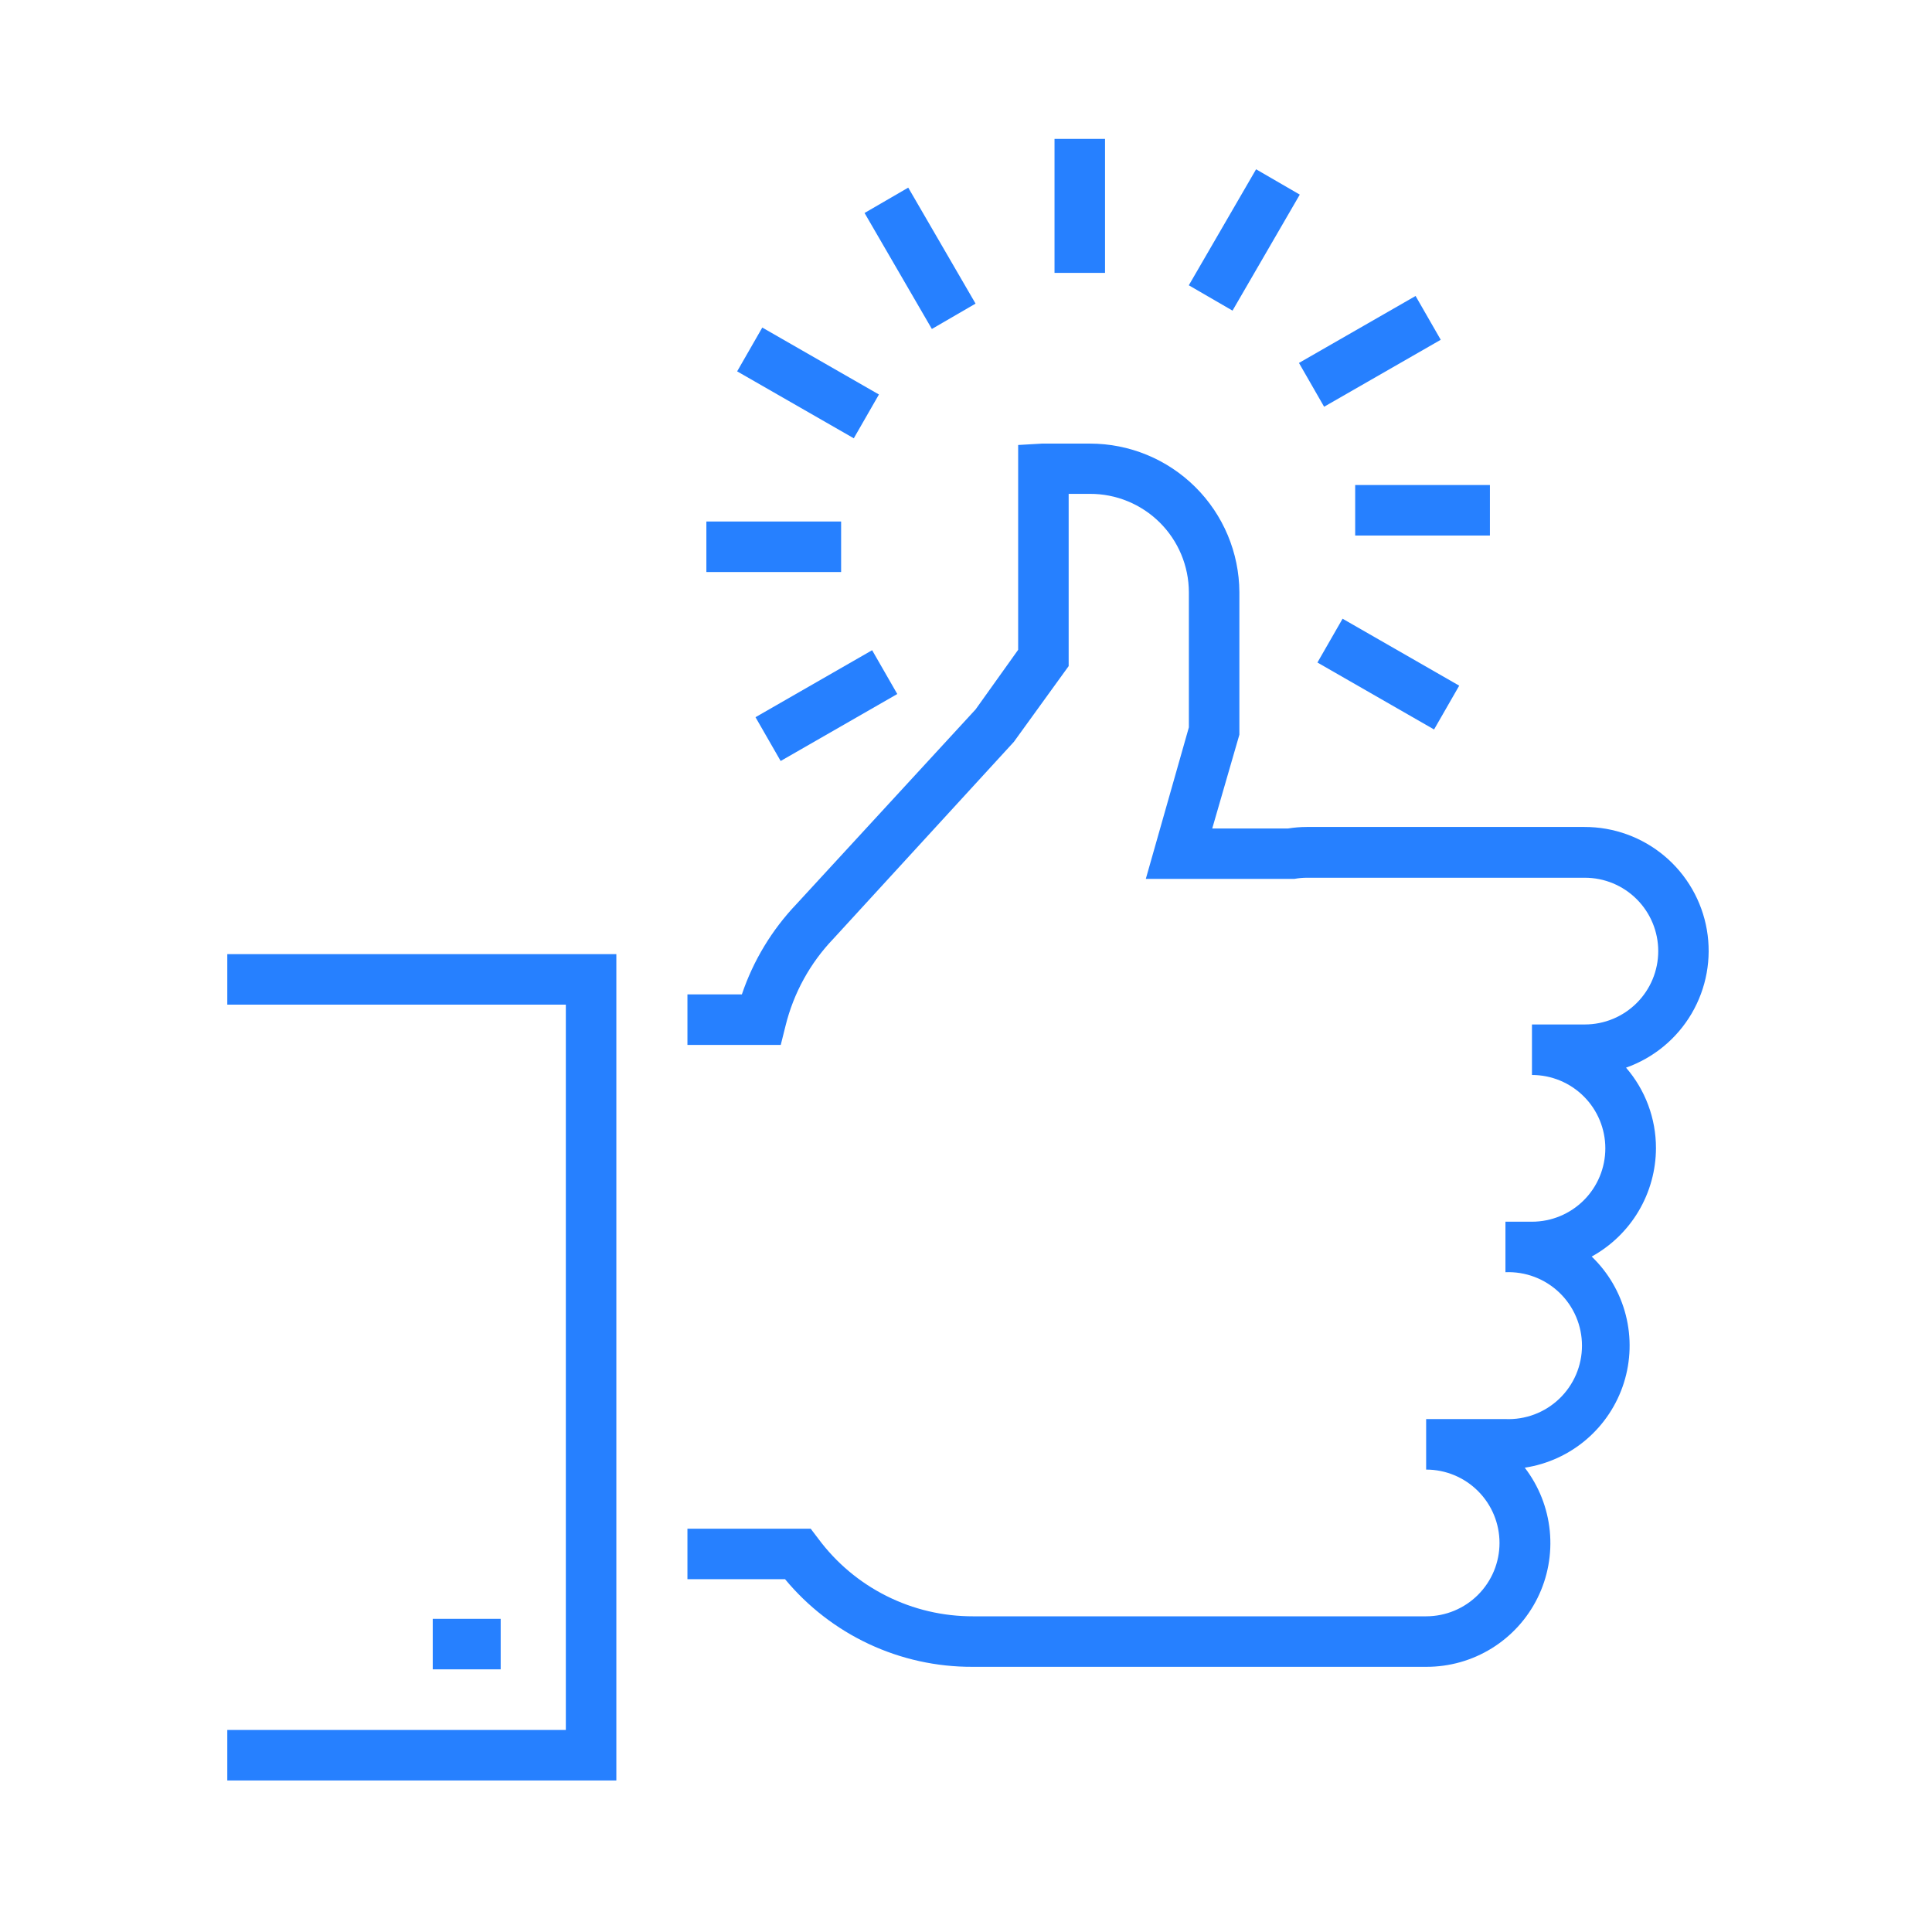
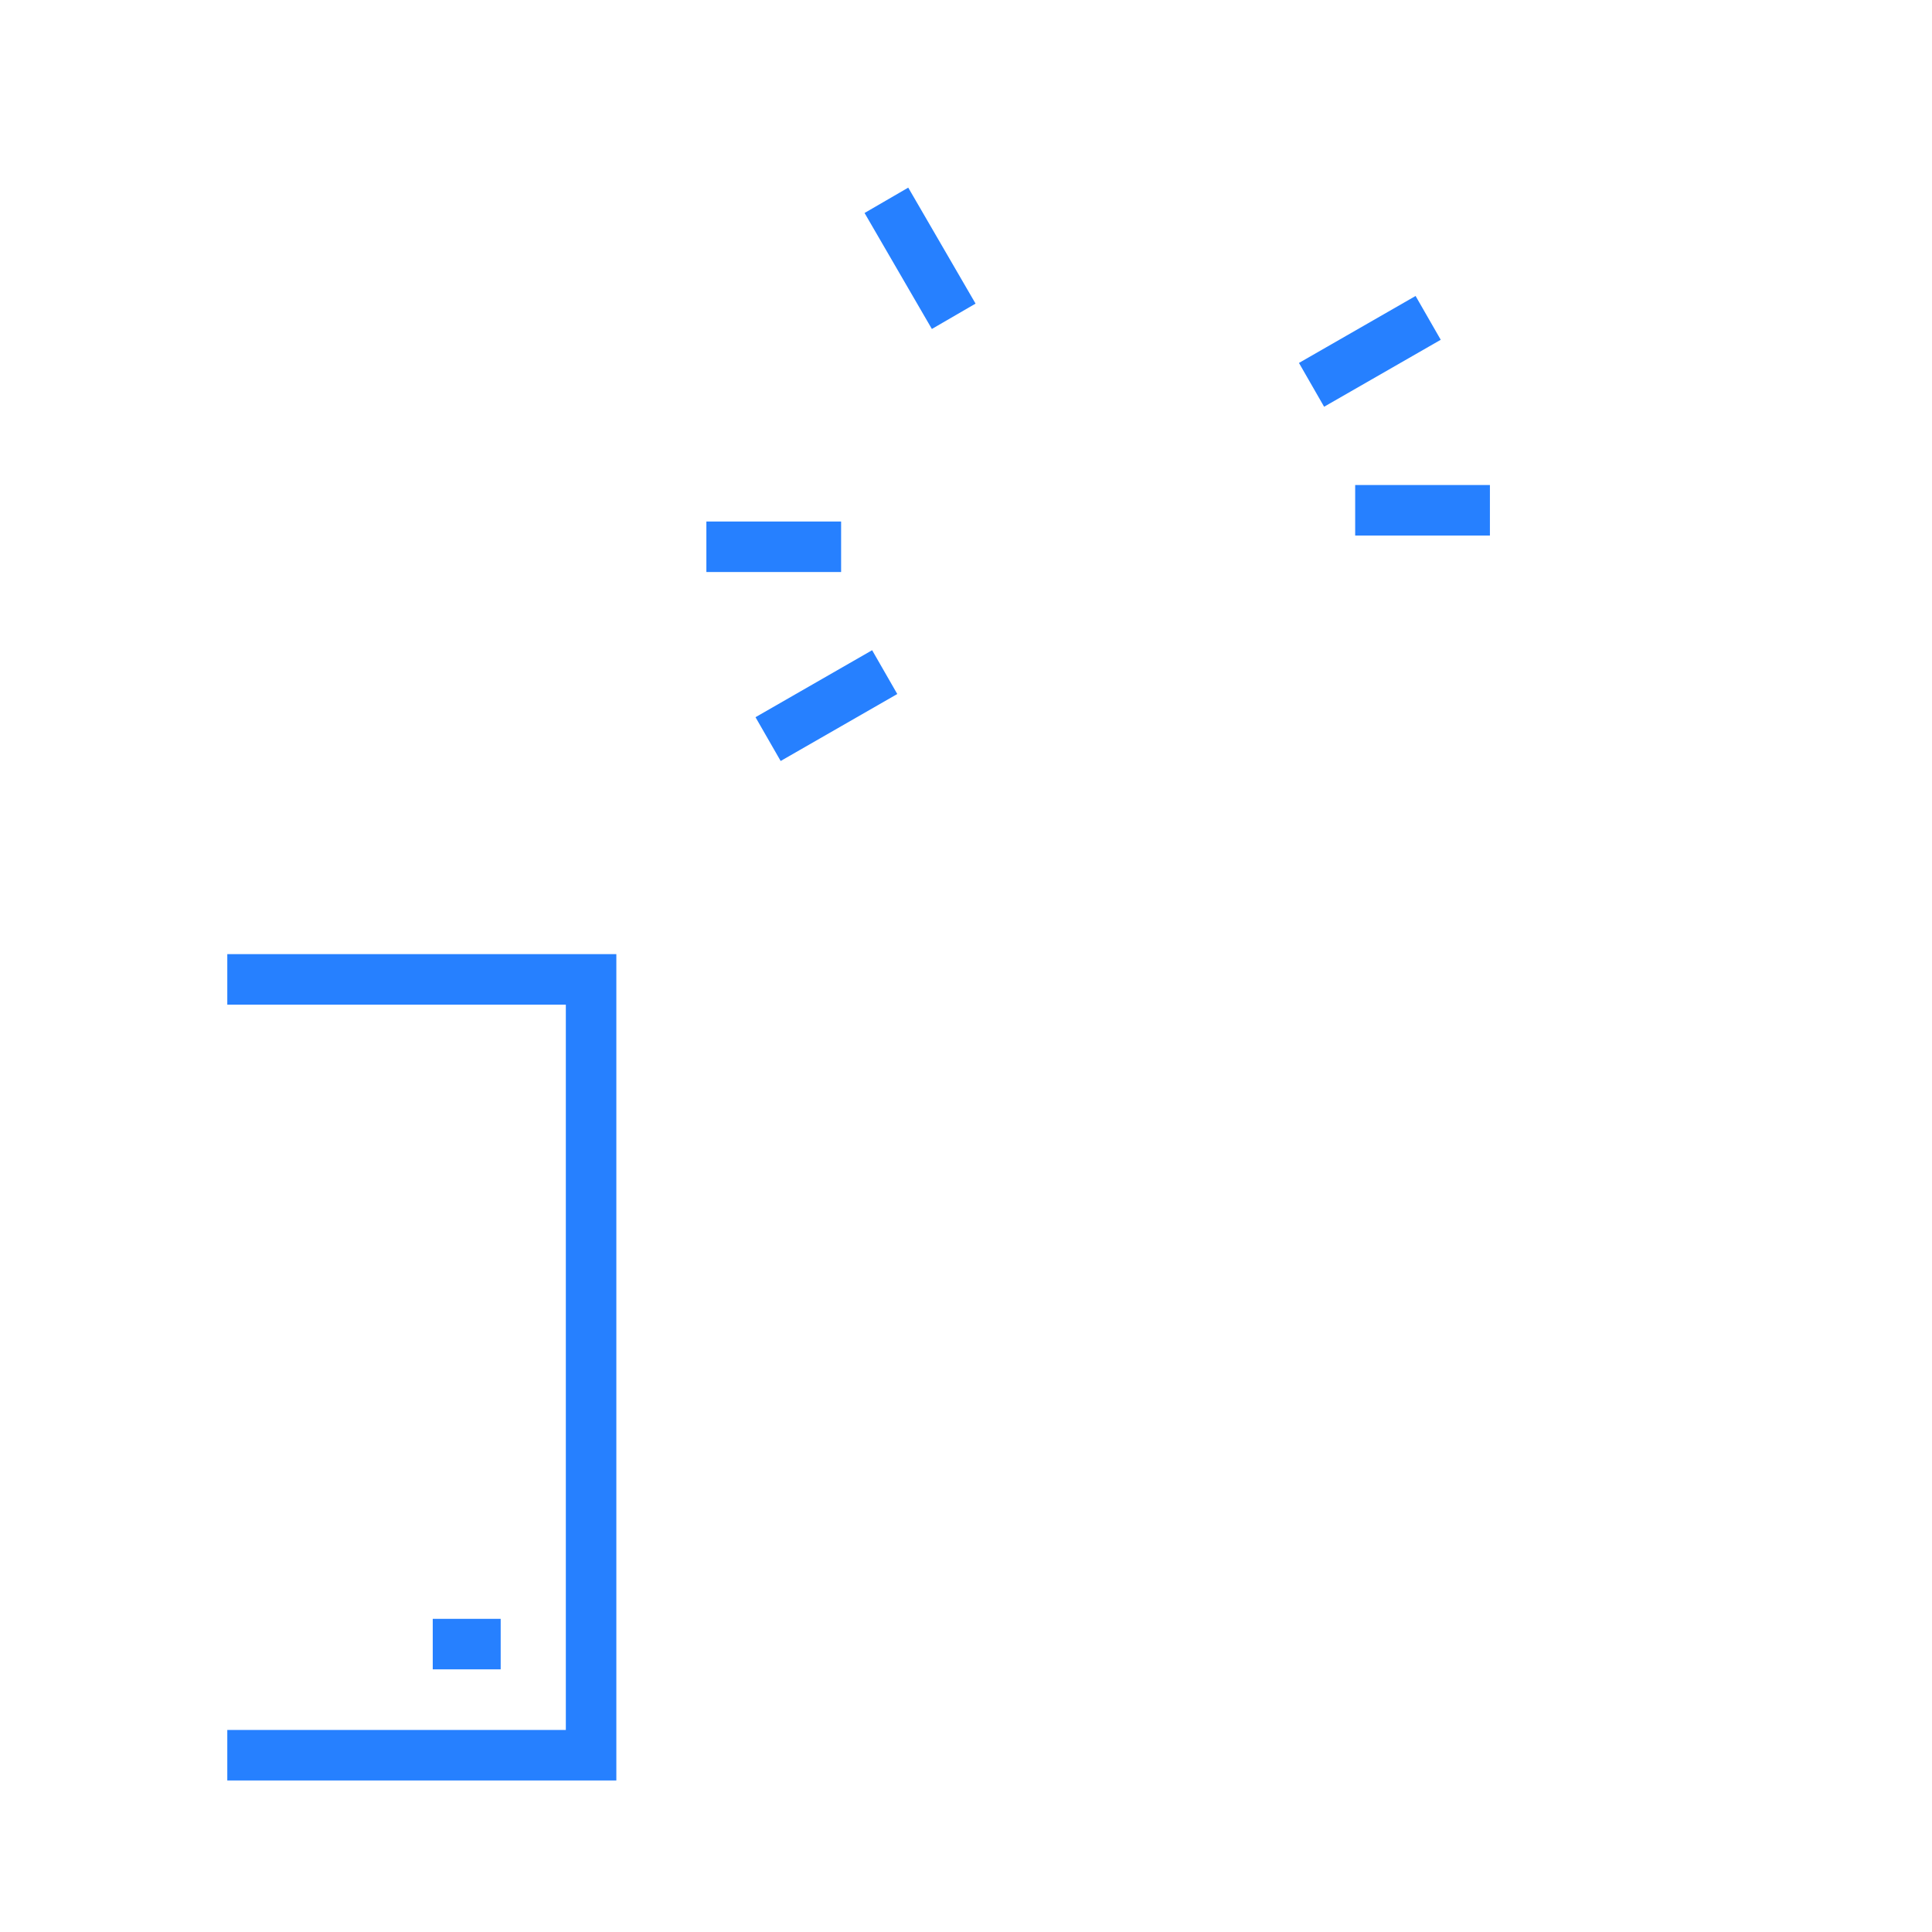
<svg xmlns="http://www.w3.org/2000/svg" width="153" height="153" viewBox="0 0 153 153" fill="none">
-   <path d="M87.51 11H83.51V21.61H87.51V11Z" fill="#2680ff" />
  <path d="M71.926 14.859L68.466 16.867L73.797 26.052L77.257 24.044L71.926 14.859Z" fill="#2680ff" />
-   <path d="M60.367 25.94L58.377 29.409L67.614 34.71L69.605 31.241L60.367 25.94Z" fill="#2680ff" />
  <path d="M66.61 41.3H55.94V45.3H66.61V41.3Z" fill="#2680ff" />
  <path d="M69.066 51.492L59.83 56.797L61.822 60.265L71.058 54.961L69.066 51.492Z" fill="#2680ff" />
-   <path d="M106.322 48.998L104.331 52.467L113.567 57.769L115.559 54.3L106.322 48.998Z" fill="#2680ff" />
  <path d="M117.99 38.41H107.32V42.41H117.99V38.41Z" fill="#2680ff" />
  <path d="M112.104 23.439L102.868 28.742L104.86 32.211L114.096 26.908L112.104 23.439Z" fill="#2680ff" />
-   <path d="M99.473 13.406L94.145 22.593L97.606 24.599L102.933 15.412L99.473 13.406Z" fill="#2680ff" />
-   <path d="M106 132H77C74.169 132.009 71.371 131.392 68.807 130.192C66.243 128.992 63.977 127.24 62.17 125.06H54.44V121.06H64.2L64.8 121.85C66.219 123.764 68.067 125.318 70.197 126.386C72.326 127.455 74.677 128.007 77.06 128H112.94C114.481 128 115.959 127.388 117.048 126.298C118.138 125.209 118.75 123.731 118.75 122.19C118.75 120.649 118.138 119.171 117.048 118.082C115.959 116.992 114.481 116.38 112.94 116.38V112.38H119.22C120.004 112.413 120.786 112.286 121.52 112.009C122.254 111.731 122.924 111.308 123.49 110.765C124.057 110.222 124.507 109.57 124.815 108.848C125.123 108.126 125.281 107.35 125.281 106.565C125.281 105.78 125.123 105.004 124.815 104.282C124.507 103.56 124.057 102.908 123.49 102.365C122.924 101.822 122.254 101.399 121.52 101.121C120.786 100.844 120.004 100.717 119.22 100.75V96.75H121.32C122.861 96.75 124.339 96.138 125.428 95.048C126.518 93.959 127.13 92.481 127.13 90.94C127.13 89.399 126.518 87.921 125.428 86.832C124.339 85.742 122.861 85.13 121.32 85.13V81.13H125.51C127.051 81.13 128.529 80.518 129.618 79.428C130.708 78.339 131.32 76.861 131.32 75.32C131.32 73.779 130.708 72.301 129.618 71.212C128.529 70.122 127.051 69.51 125.51 69.51H103.51C103.175 69.51 102.84 69.54 102.51 69.6H102.16H90.74L94.15 57.6V46.89C94.146 45.864 93.94 44.85 93.544 43.904C93.148 42.958 92.569 42.099 91.841 41.376C91.113 40.654 90.25 40.082 89.301 39.693C88.352 39.304 87.336 39.106 86.31 39.11H84.63V52.75L80.29 58.75L66 74.34C64.155 76.265 62.848 78.641 62.21 81.23L61.83 82.75H54.44V78.75H58.75C59.651 76.08 61.126 73.64 63.07 71.6L77.26 56.18L80.63 51.46V35.24L82.52 35.13H83.04H86.31C89.437 35.127 92.438 36.363 94.657 38.567C96.876 40.77 98.132 43.763 98.15 46.89V58.18L96 65.61H102C102.489 65.531 102.984 65.491 103.48 65.49H125.48C127.796 65.485 130.04 66.299 131.814 67.789C133.587 69.279 134.776 71.349 135.17 73.631C135.564 75.914 135.138 78.262 133.966 80.261C132.795 82.259 130.954 83.779 128.77 84.55C130.301 86.319 131.142 88.581 131.14 90.92C131.136 92.676 130.662 94.399 129.767 95.909C128.872 97.42 127.588 98.663 126.05 99.51C127.366 100.774 128.302 102.382 128.752 104.15C129.202 105.919 129.148 107.778 128.597 109.517C128.045 111.257 127.018 112.807 125.631 113.994C124.245 115.18 122.554 115.955 120.75 116.23C121.867 117.683 122.553 119.421 122.732 121.245C122.91 123.069 122.574 124.907 121.76 126.549C120.947 128.192 119.689 129.573 118.13 130.537C116.571 131.5 114.773 132.007 112.94 132H106Z" fill="#2680ff" />
  <path d="M48.81 141H18V137H44.81V79.56H18V75.56H48.81V141Z" fill="#2680ff" />
-   <path d="M39.65 128.2H34.27V132.2H39.65V128.2Z" fill="#2680ff" />
+   <path d="M39.65 128.2H34.27V132.2H39.65Z" fill="#2680ff" />
</svg>